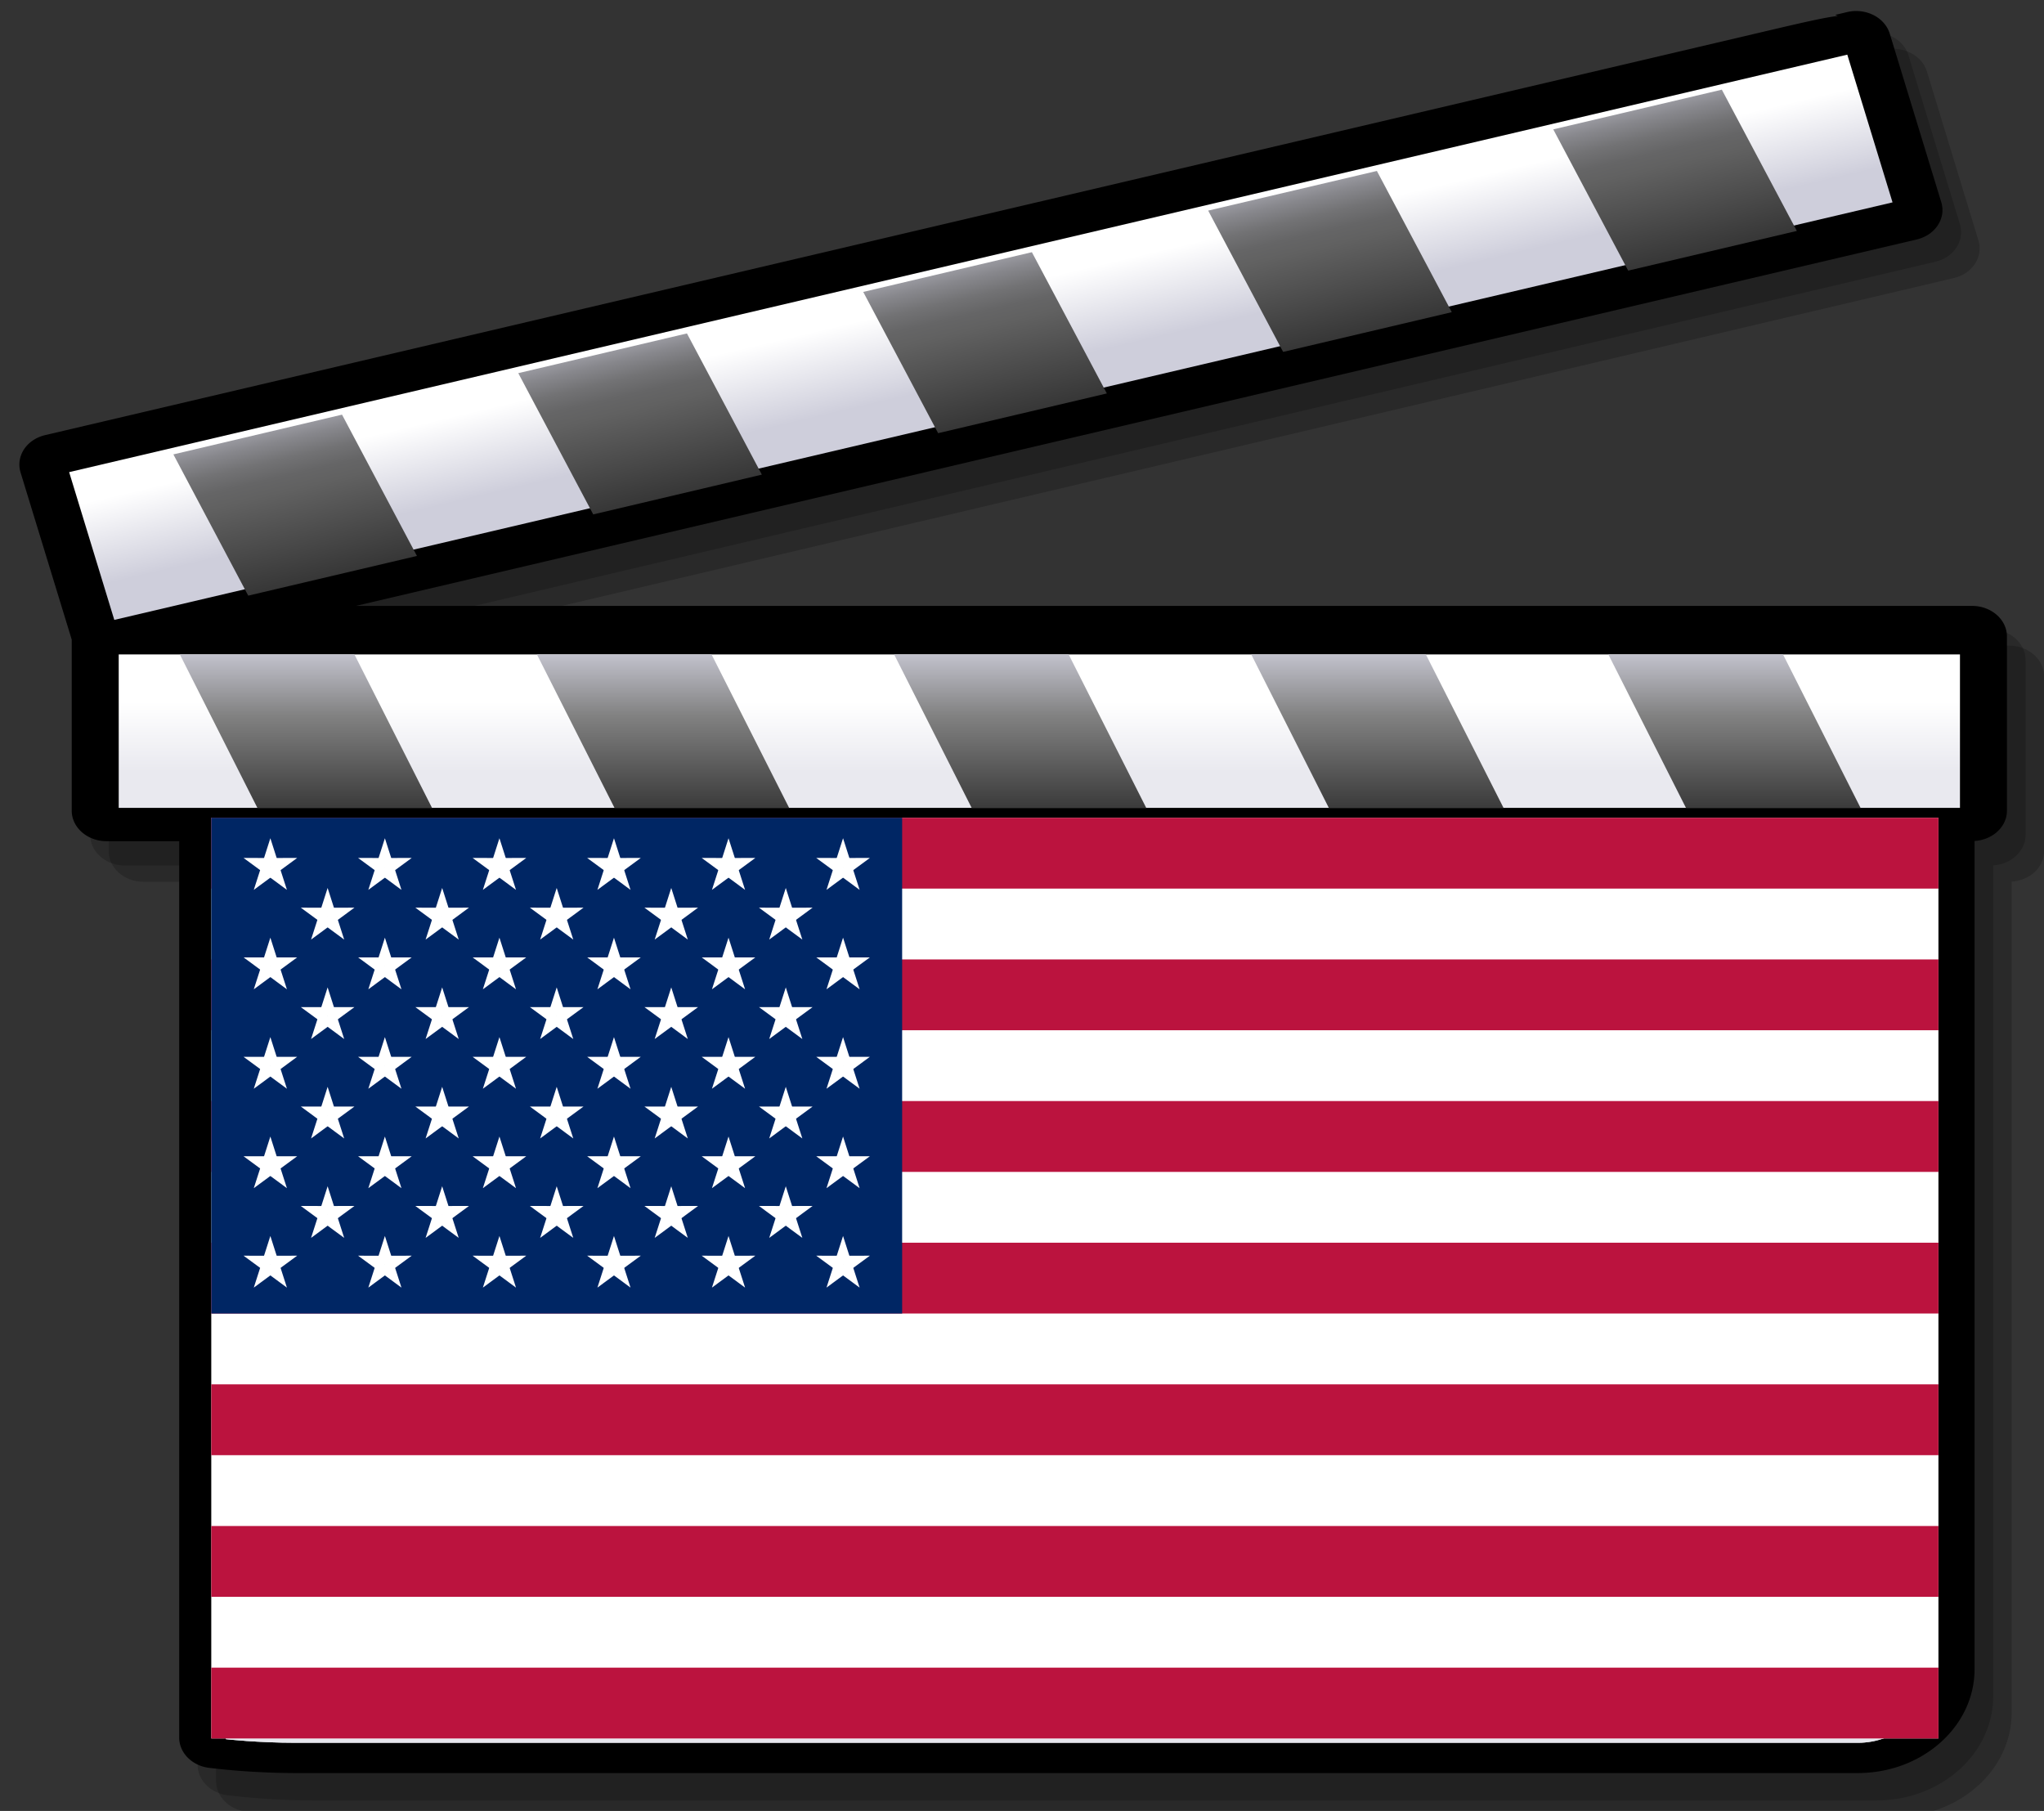
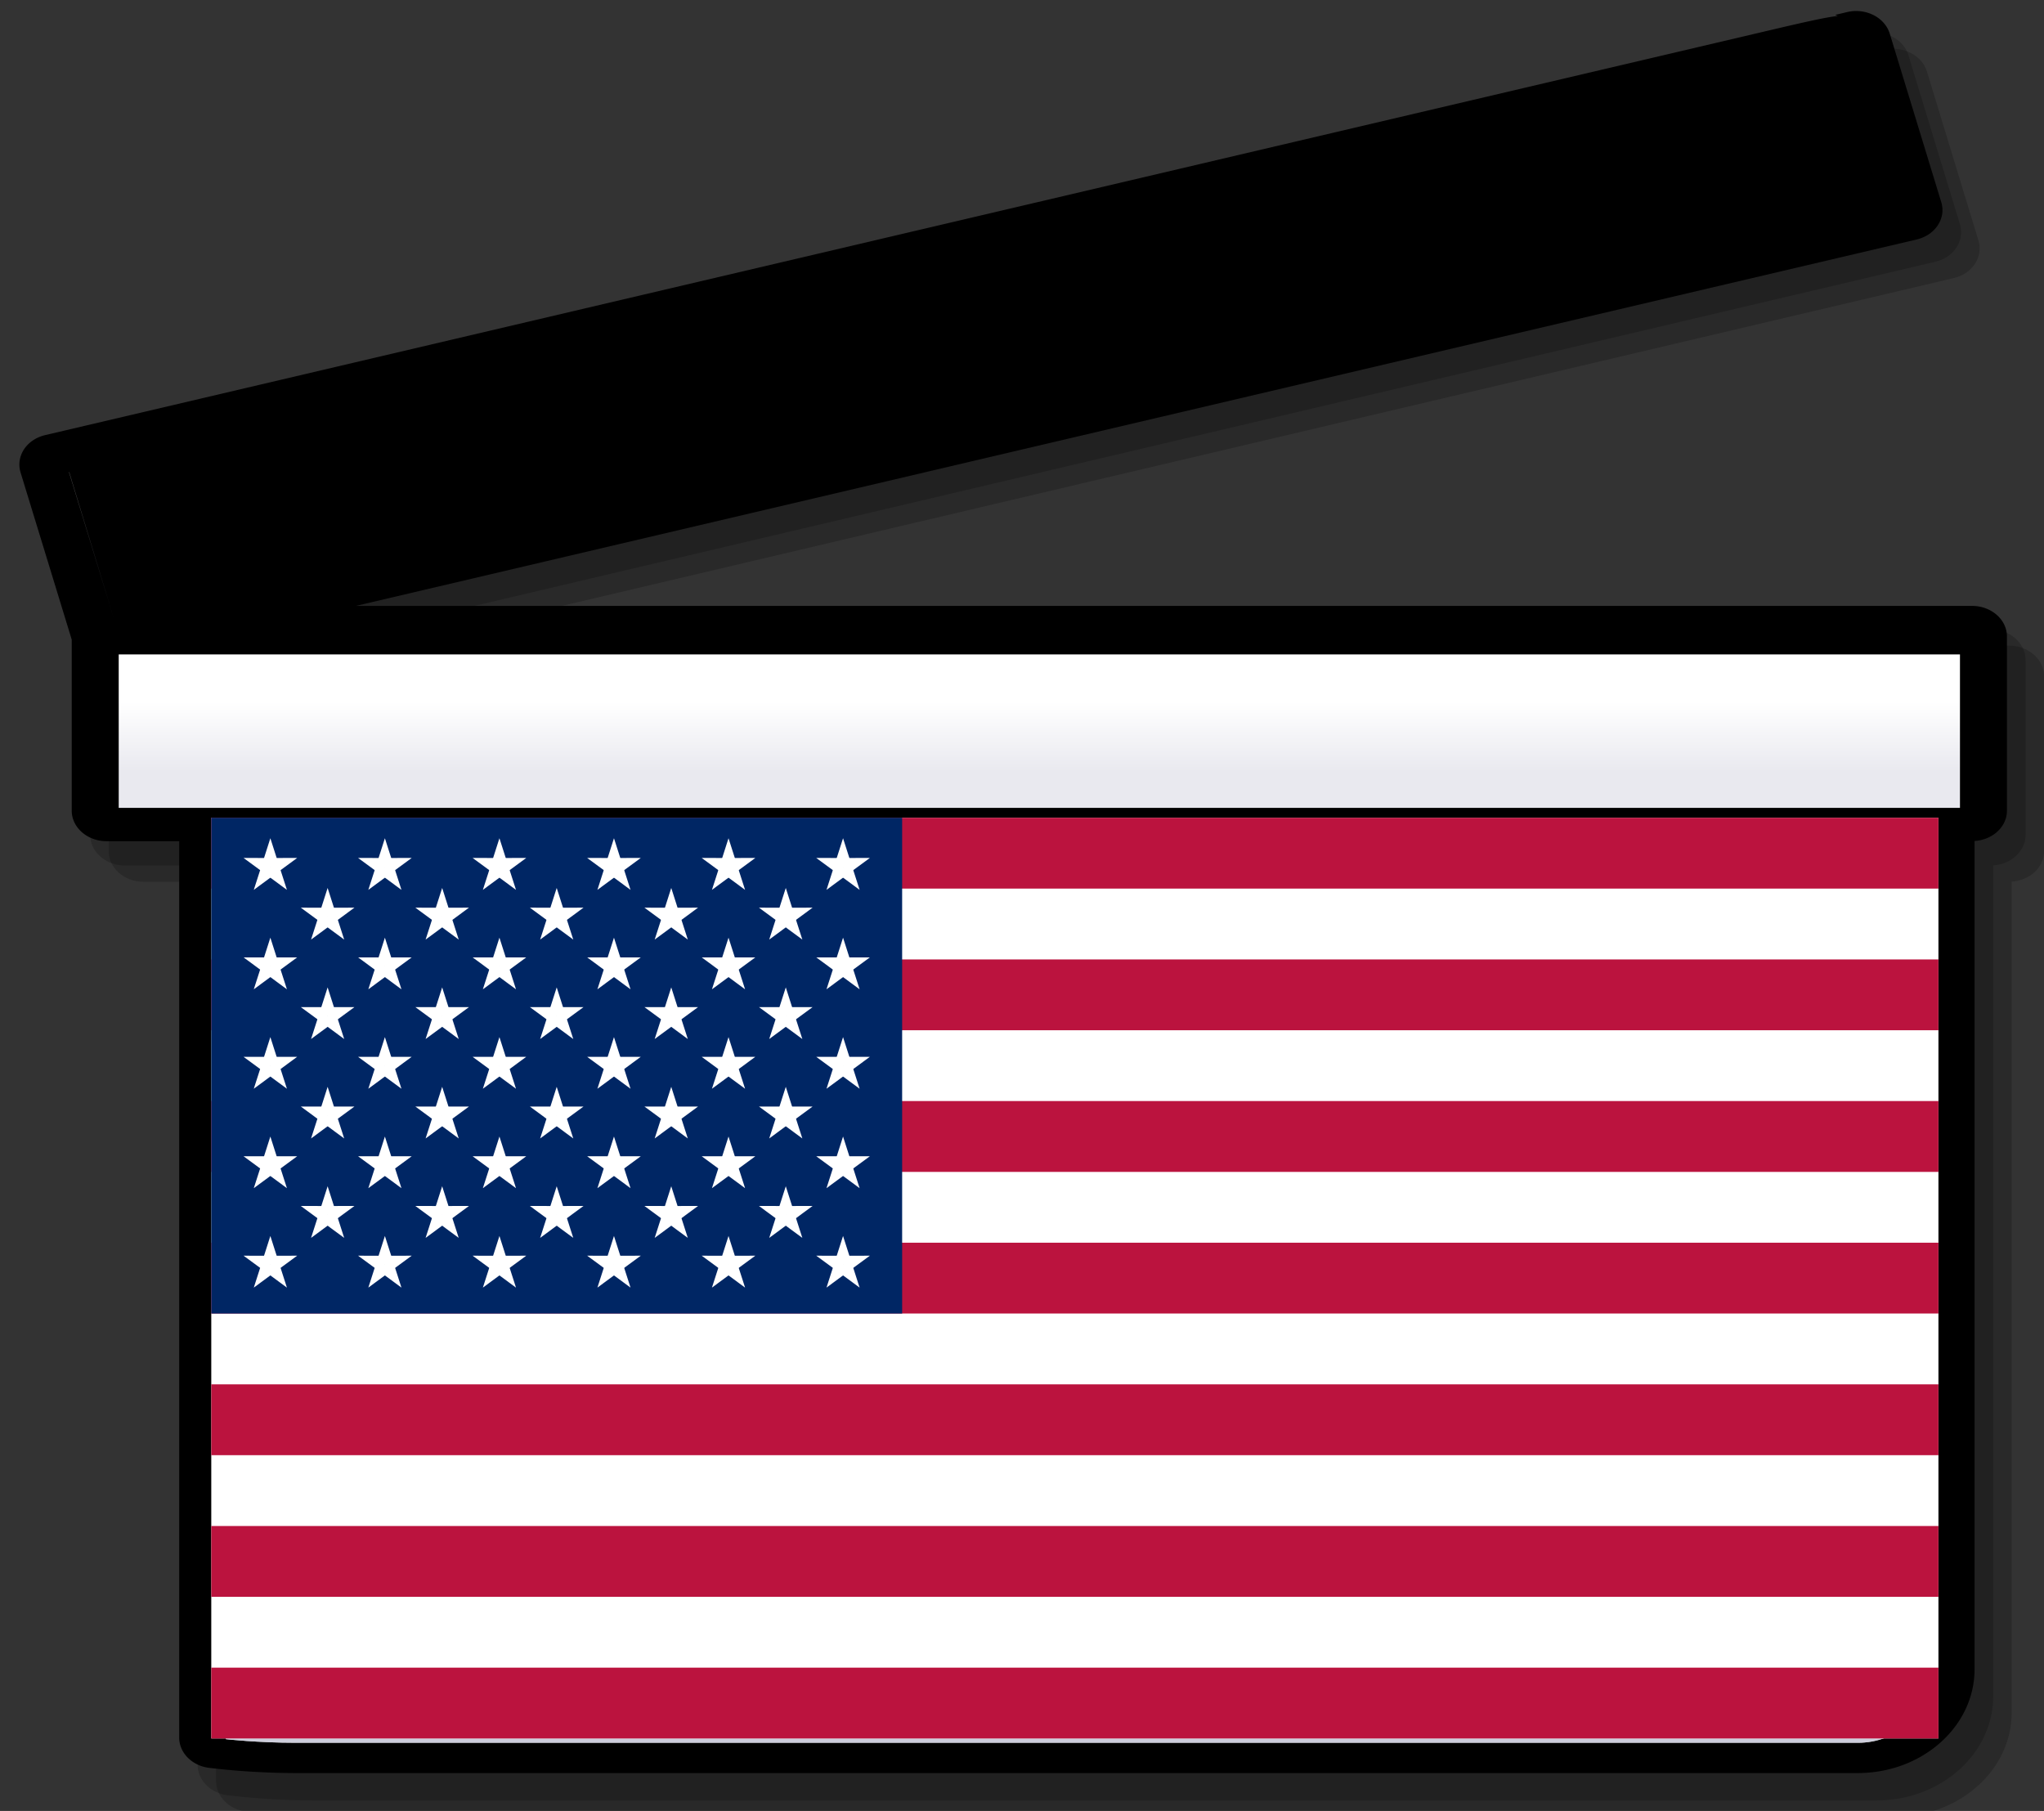
<svg xmlns="http://www.w3.org/2000/svg" xmlns:xlink="http://www.w3.org/1999/xlink" width="114" height="101">
  <rect width="100%" height="100%" fill="#333333" stroke="none" />
  <defs>
    <linearGradient x1="24.948" y1="49.257" x2="24.948" y2="21.948" id="f" gradientUnits="userSpaceOnUse">
      <stop style="stop-color:#fff;stop-opacity:1" offset=".006" />
      <stop style="stop-color:#f8f8fa;stop-opacity:1" offset=".045" />
      <stop style="stop-color:#e4e4ec;stop-opacity:1" offset=".103" />
      <stop style="stop-color:#c4c4d4;stop-opacity:1" offset=".171" />
      <stop style="stop-color:#bdbdcf;stop-opacity:1" offset=".185" />
      <stop style="stop-color:#bebed0;stop-opacity:1" offset=".19" />
      <stop style="stop-color:#cacad8;stop-opacity:1" offset=".275" />
      <stop style="stop-color:#cecedb;stop-opacity:1" offset=".359" />
      <stop style="stop-color:#e9e9ef;stop-opacity:1" offset=".786" />
    </linearGradient>
    <linearGradient x1="24.947" y1="21.048" x2="24.947" y2="23.1" id="g" gradientUnits="userSpaceOnUse">
      <stop style="stop-color:#616161;stop-opacity:1" offset="0" />
      <stop style="stop-color:#88888a;stop-opacity:1" offset=".157" />
      <stop style="stop-color:#ababae;stop-opacity:1" offset=".326" />
      <stop style="stop-color:#c6c6ca;stop-opacity:1" offset=".496" />
      <stop style="stop-color:#d9d9df;stop-opacity:1" offset=".666" />
      <stop style="stop-color:#e5e5eb;stop-opacity:1" offset=".834" />
      <stop style="stop-color:#e9e9ef;stop-opacity:1" offset="1" />
    </linearGradient>
    <linearGradient x1="24.16" y1="18.868" x2="24.16" y2="20.534" id="h" gradientUnits="userSpaceOnUse">
      <stop style="stop-color:#fff;stop-opacity:1" offset="0" />
      <stop style="stop-color:#e9e9ef;stop-opacity:1" offset="1" />
    </linearGradient>
    <linearGradient x1="311.223" y1="17.458" x2="311.223" y2="23.226" id="i" gradientUnits="userSpaceOnUse" gradientTransform="matrix(1 0 .268 1 -292.705 0)">
      <stop style="stop-color:#cecedb;stop-opacity:1" offset="0" />
      <stop style="stop-color:#828282;stop-opacity:1" offset=".298" />
      <stop style="stop-color:#000;stop-opacity:1" offset="1" />
    </linearGradient>
    <linearGradient x1="22.669" y1="9.319" x2="23.184" y2="11.242" id="j" gradientUnits="userSpaceOnUse">
      <stop style="stop-color:#fff;stop-opacity:1" offset="0" />
      <stop style="stop-color:#cecedb;stop-opacity:1" offset="1" />
    </linearGradient>
    <linearGradient x1="22.367" y1="7.85" x2="24.235" y2="14.824" id="k" gradientUnits="userSpaceOnUse">
      <stop style="stop-color:#cecedb;stop-opacity:1" offset="0" />
      <stop style="stop-color:#cbcbd7;stop-opacity:1" offset=".005" />
      <stop style="stop-color:#a5a5ad;stop-opacity:1" offset=".07" />
      <stop style="stop-color:#87878c;stop-opacity:1" offset=".134" />
      <stop style="stop-color:#727274;stop-opacity:1" offset=".194" />
      <stop style="stop-color:#656566;stop-opacity:1" offset=".25" />
      <stop style="stop-color:#616161;stop-opacity:1" offset=".298" />
      <stop style="stop-color:#000;stop-opacity:1" offset="1" />
    </linearGradient>
    <linearGradient x1="24.948" y1="49.257" x2="24.948" y2="21.948" id="l" xlink:href="#f" gradientUnits="userSpaceOnUse" gradientTransform="translate(-401.822 752.203) scale(21.448)" />
    <linearGradient x1="24.947" y1="21.048" x2="24.947" y2="23.1" id="m" xlink:href="#g" gradientUnits="userSpaceOnUse" gradientTransform="translate(-401.822 752.203) scale(21.448)" />
    <linearGradient x1="24.16" y1="18.868" x2="24.16" y2="20.534" id="n" xlink:href="#h" gradientUnits="userSpaceOnUse" gradientTransform="translate(-401.822 752.203) scale(21.448)" />
    <linearGradient x1="311.223" y1="17.458" x2="311.223" y2="23.226" id="o" xlink:href="#i" gradientUnits="userSpaceOnUse" gradientTransform="matrix(21.448 0 5.746 21.448 -6679.69 752.203)" />
    <linearGradient x1="22.669" y1="9.319" x2="23.184" y2="11.242" id="p" xlink:href="#j" gradientUnits="userSpaceOnUse" />
    <linearGradient x1="22.367" y1="7.85" x2="24.235" y2="14.824" id="q" xlink:href="#k" gradientUnits="userSpaceOnUse" gradientTransform="translate(-401.822 752.203) scale(21.448)" />
    <g id="b">
      <use transform="rotate(-144)" width="1235" height="650" xlink:href="#a" />
      <use transform="rotate(-72)" width="1235" height="650" xlink:href="#a" />
      <use width="1235" height="650" xlink:href="#a" />
      <use transform="rotate(72)" width="1235" height="650" xlink:href="#a" />
      <use transform="rotate(144)" width="1235" height="650" xlink:href="#a" />
    </g>
    <g id="c">
      <use x="-.252" width="1235" height="650" xlink:href="#b" />
      <use x="-.126" width="1235" height="650" xlink:href="#b" />
      <use width="1235" height="650" xlink:href="#b" />
      <use x=".126" width="1235" height="650" xlink:href="#b" />
      <use x=".252" width="1235" height="650" xlink:href="#b" />
    </g>
    <g id="d">
      <use x="-.063" width="1235" height="650" xlink:href="#c" />
      <use x=".315" width="1235" height="650" xlink:href="#b" />
    </g>
    <g id="e">
      <use width="1235" height="650" xlink:href="#d" />
      <use y=".054" width="1235" height="650" xlink:href="#c" />
      <use y=".108" width="1235" height="650" xlink:href="#d" />
      <use y=".162" width="1235" height="650" xlink:href="#c" />
    </g>
    <g id="s">
      <use y="-.216" width="1235" height="650" xlink:href="#e" />
      <use width="1235" height="650" xlink:href="#e" />
      <use y=".216" width="1235" height="650" xlink:href="#d" />
    </g>
    <path transform="scale(.062)" id="a" style="fill:#fff" d="M.162 0h-.324L0-.5z" />
    <path id="r" style="fill:#bb133e" d="M0 0h1235v50H0z" />
  </defs>
  <path d="M552.602 1128.118H-174.39L527.702 940c4.032-1.094 7.42-3.668 9.5-7.314 2.081-3.625 2.639-7.828 1.545-11.882l-23.163-86.477c-1.03-3.968-3.732-7.464-7.314-9.523-3.625-2.08-7.85-2.638-11.882-1.544l-5.276 1.437s.88.45 1.094.579c-5.791.73-15.936 3.41-35.69 8.708l-770.66 206.456c-4.032 1.072-7.4 3.667-9.501 7.27-1.394 2.445-2.123 5.105-2.123 7.829 0 1.372.171 2.745.536 4.075l23.013 85.834v87.828c0 8.622 7.014 15.636 15.636 15.636h32.686v460.204c0 7.85 5.855 14.541 13.64 15.55l4.72.579c5.104.621 18.509 2.058 34.166 2.058h702.585c28.954 0 52.482-23.892 52.482-53.276v-425.201c8.107-.58 14.585-7.292 14.585-15.528v-89.523c0-8.622-7.035-15.657-15.679-15.657z" style="opacity:.2" transform="matrix(.124 0 0 .109 43.538 -86.953)" />
  <path d="M544.28 1119.796H-182.732l702.091-188.14a15.442 15.442 0 0 0 9.502-7.313c2.08-3.603 2.638-7.828 1.565-11.882l-23.163-86.477c-1.051-3.968-3.71-7.443-7.314-9.523-3.624-2.08-7.828-2.638-11.882-1.544l-5.319 1.415 1.115.558c-5.812.75-15.935 3.41-35.689 8.708l-770.66 206.52c-4.032 1.072-7.4 3.667-9.501 7.27-1.394 2.446-2.102 5.127-2.102 7.83 0 1.35.172 2.723.536 4.074l23.014 85.855v87.786c0 8.644 7.034 15.657 15.656 15.657h32.687v460.204c0 7.85 5.855 14.52 13.64 15.55l4.698.579c5.104.622 18.509 2.059 34.166 2.059H492.87c28.976 0 52.505-23.914 52.505-53.276v-425.202c8.107-.579 14.563-7.292 14.563-15.55v-89.5c0-8.644-7.014-15.658-15.657-15.658z" style="opacity:.2" transform="matrix(.124 0 0 .109 43.538 -86.953)" />
  <path d="M109.99 33.793H19.846L106.9 13.356c.5-.119.92-.4 1.178-.795.258-.393.327-.85.191-1.29l-2.872-9.395c-.13-.434-.463-.811-.907-1.035a2.167 2.167 0 0 0-1.473-.167l-.66.156.139.06c-.721.08-1.976.37-4.425.946L2.52 24.267c-.5.117-.918.399-1.179.79-.172.266-.26.557-.26.85 0 .148.021.299.066.443l2.854 9.325v9.54c0 .936.872 1.7 1.941 1.7h4.053v49.998c0 .853.726 1.577 1.691 1.687l.585.065c.633.068 2.295.222 4.234.222h87.112c3.593 0 6.51-2.596 6.51-5.788V46.904c1.005-.063 1.806-.79 1.806-1.69v-9.723c-.003-.937-.875-1.698-1.944-1.698z" />
-   <path d="M16.503 38.19c-3.018 0-5.475 2.19-5.475 4.88v53.843c0 .4.337.736.79.79l.582.065c.646.068 2.234.212 4.1.212h87.113c3.02 0 5.478-2.19 5.478-4.884V43.071c0-2.691-2.457-4.882-5.478-4.882h-87.11z" />
  <path d="M-249.5 1687.625s14.091 1.845 31.464 1.845h702.563c17.373 0 31.464-14.392 31.464-32.13v-460.482c0-17.759-14.091-32.15-31.464-32.15h-702.563c-17.373 0-31.464 14.391-31.464 32.15v490.767z" style="fill:#fff" transform="matrix(.124 0 0 .109 43.538 -86.953)" />
  <path d="M-249.5 1687.625s14.091 1.845 31.464 1.845h702.563c17.373 0 31.464-14.392 31.464-32.13v-460.482c0-17.759-14.091-32.15-31.464-32.15h-702.563c-17.373 0-31.464 14.391-31.464 32.15v490.767z" style="opacity:.8;fill:url(#l)" transform="matrix(.124 0 0 .109 43.538 -86.953)" />
-   <path d="M484.527 1164.708h-702.563c-17.373 0-31.464 14.391-31.464 32.15v490.767s14.091 1.845 31.464 1.845h702.563c17.373 0 31.464-14.392 31.464-32.13v-460.482c0-17.759-14.091-32.15-31.464-32.15zm9.523 492.633c0 5.62-4.268 10.166-9.501 10.166h-702.585c-3.368 0-6.499-.086-9.502-.214v-470.435c0-5.598 4.268-10.188 9.502-10.188h702.563c5.234 0 9.502 4.569 9.502 10.188v460.483z" style="opacity:.5;fill:#fff" transform="matrix(.124 0 0 .109 43.538 -86.953)" />
  <path d="M-249.5 1260.129s14.091.343 31.464.343h702.563c17.373 0 31.464-2.638 31.464-5.877v-84.01c0-3.218-14.091-5.856-31.464-5.856h-702.563c-17.373 0-31.464 2.638-31.464 5.855v89.545z" style="opacity:.8;fill:url(#m)" transform="matrix(.124 0 0 .109 43.538 -86.953)" />
  <path d="M109.309 34.699H5.94c-.5 0-.906.356-.906.794v9.724c0 .438.406.794.906.794h104.047c.503 0 .91-.356.91-.794v-9.724c0-.438-.405-.794-.91-.794h-.678z" />
  <path style="fill:url(#n)" d="M-297.715 1132.579h828.162v78.52h-828.162z" transform="matrix(.124 0 0 .109 43.538 -86.953)" />
-   <path d="M-235.345 1211.1h78.542l-34.896-78.52h-78.52l34.874 78.52m364.89-78.52H51.048l34.874 78.52h78.52l-34.895-78.52m-160.622 0h-78.542l34.895 78.52H3.82l-34.895-78.52m481.93 0h-78.563l34.917 78.52h78.52l-34.874-78.52m-160.643 0h-78.542l34.896 78.52h78.584l-34.938-78.52z" style="fill:url(#o)" transform="matrix(.124 0 0 .109 43.538 -86.953)" />
  <path d="m103.288 1.547-.66.156h.003L2.786 25.143a.907.907 0 0 0-.553.37.693.693 0 0 0-.09.602l2.875 9.397c.13.424.627.676 1.111.562L106.634 12.48c.484-.114.77-.55.638-.974l-2.87-9.395a.829.829 0 0 0-.422-.485 1.038 1.038 0 0 0-.692-.079z" />
-   <path transform="matrix(2.659 0 0 2.33 -6.285 -5.235)" style="fill:url(#p)" d="m3.814 13.548.947 3.537L42.06 7.091l-.949-3.536z" />
-   <path d="m-239.463 1102.51 75.882-20.312-33.694-72.3-75.86 20.332 33.672 72.28M113.01 926.766l-75.861 20.332 33.694 72.279 75.882-20.333-33.715-72.278m-155.153 41.565-75.861 20.333 33.716 72.279 75.839-20.354-33.694-72.258m465.48-124.718-75.818 20.31 33.695 72.28 75.86-20.311-33.737-72.28m-155.153 41.588-75.882 20.29 33.716 72.3 75.86-20.333-33.694-72.257z" style="fill:url(#q)" transform="matrix(.124 0 0 .109 43.538 -86.953)" />
-   <path transform="matrix(2.119 0 0 2.149 -4.789 17.218)" style="fill:none" d="M0 48V0h48v48" />
+   <path transform="matrix(2.659 0 0 2.33 -6.285 -5.235)" style="fill:url(#p)" d="m3.814 13.548.947 3.537l-.949-3.536z" />
  <g transform="matrix(.078 0 0 .079 11.783 45.609)">
    <path style="fill:#fff" d="M0 0h1235v650H0z" />
    <use width="1235" height="650" xlink:href="#r" />
    <use y="100" width="1235" height="650" xlink:href="#r" />
    <use y="200" width="1235" height="650" xlink:href="#r" />
    <use y="300" width="1235" height="650" xlink:href="#r" />
    <use y="400" width="1235" height="650" xlink:href="#r" />
    <use y="500" width="1235" height="650" xlink:href="#r" />
    <use y="600" width="1235" height="650" xlink:href="#r" />
    <path style="fill:#002664" d="M0 0h494v350H0z" />
    <use transform="matrix(650 0 0 650 247 175)" width="1235" height="650" xlink:href="#s" />
  </g>
</svg>